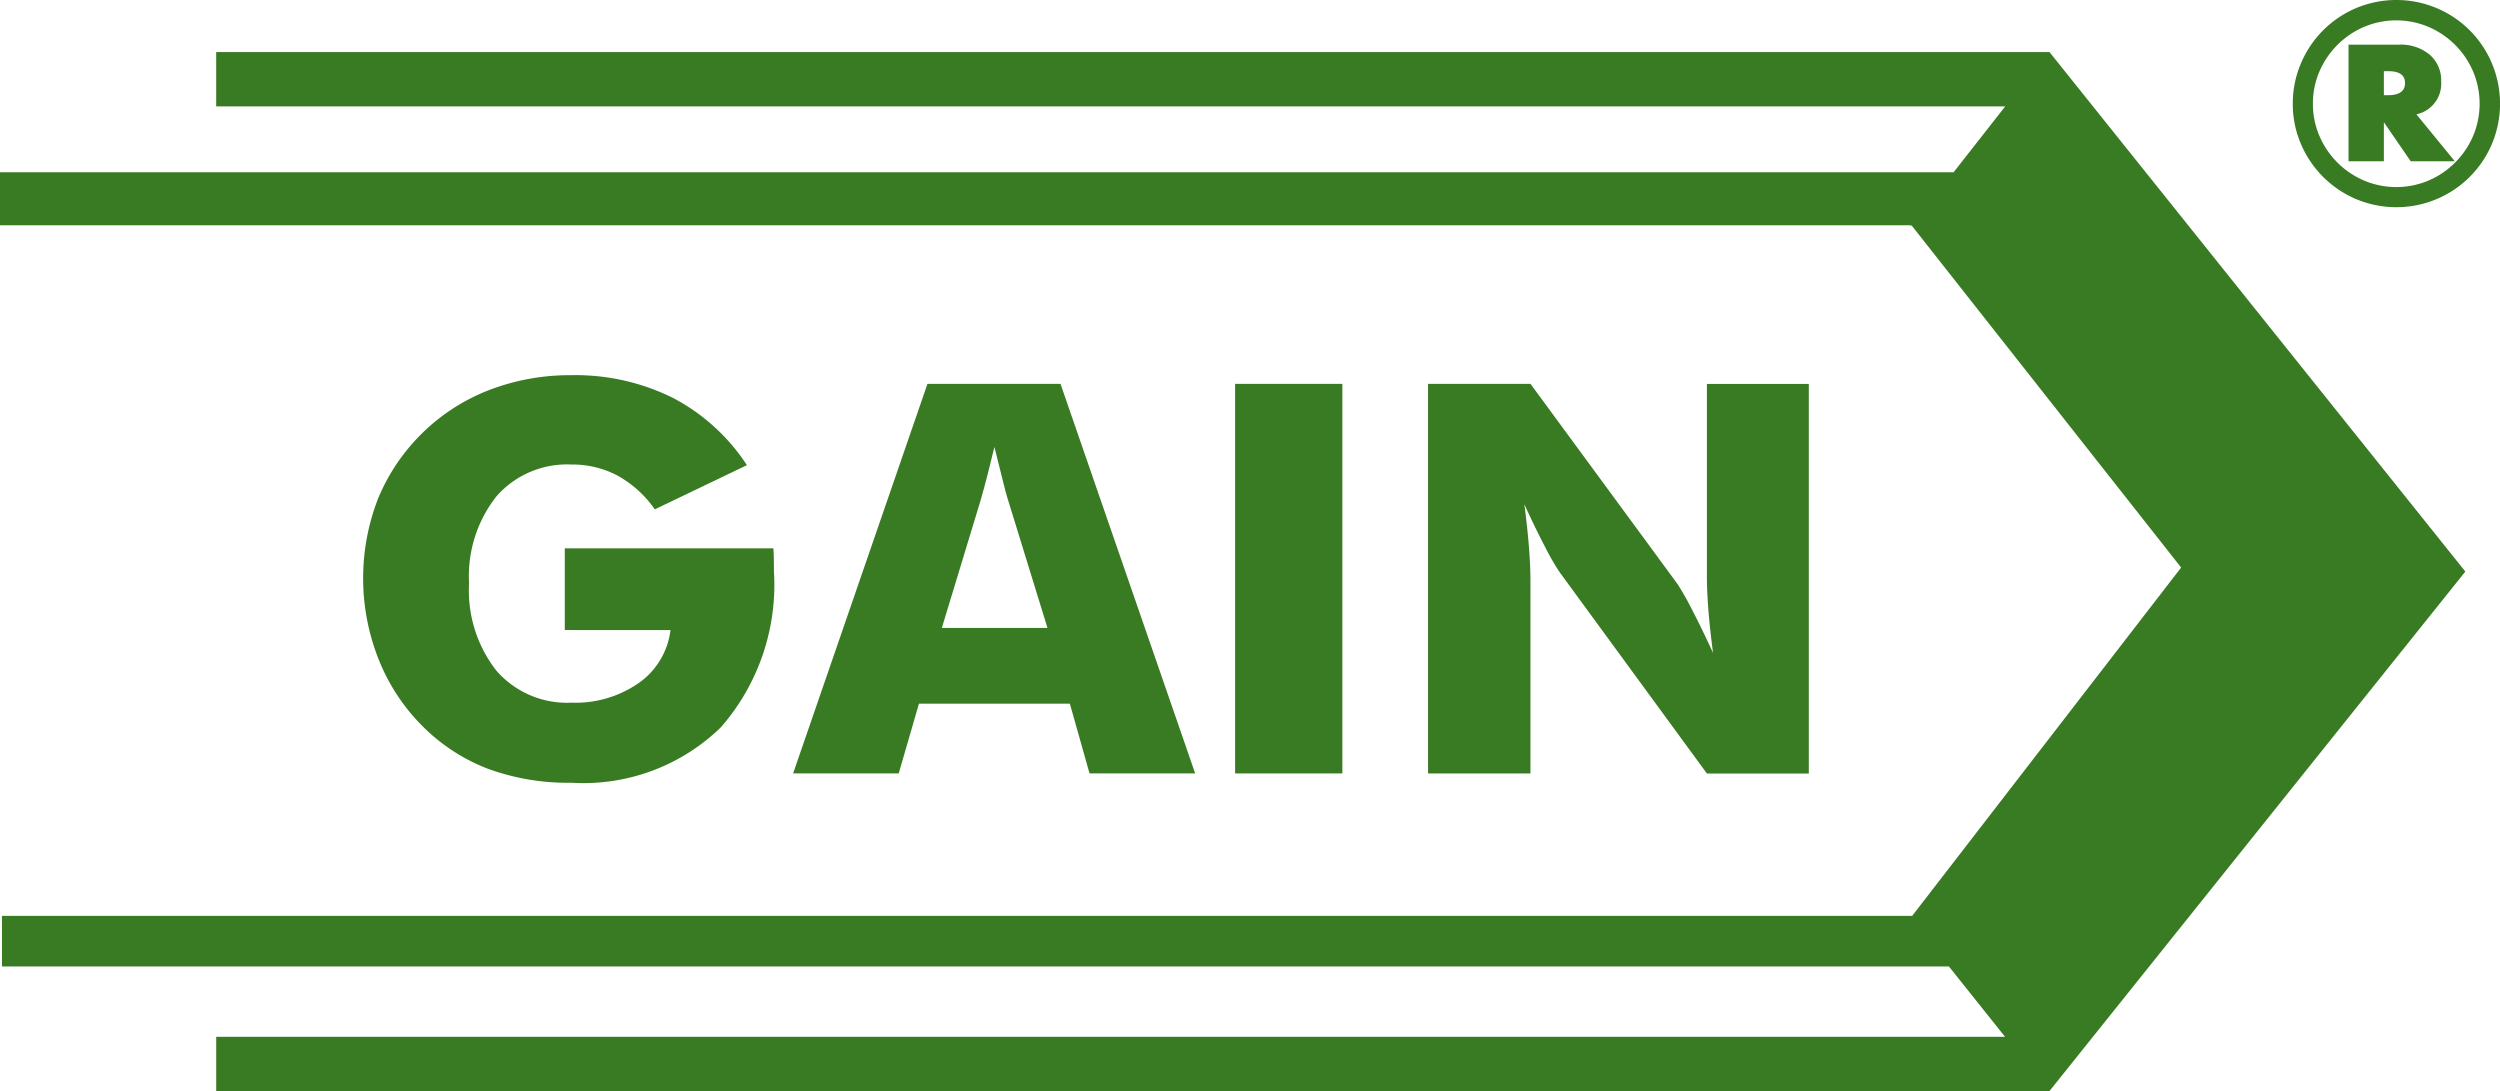
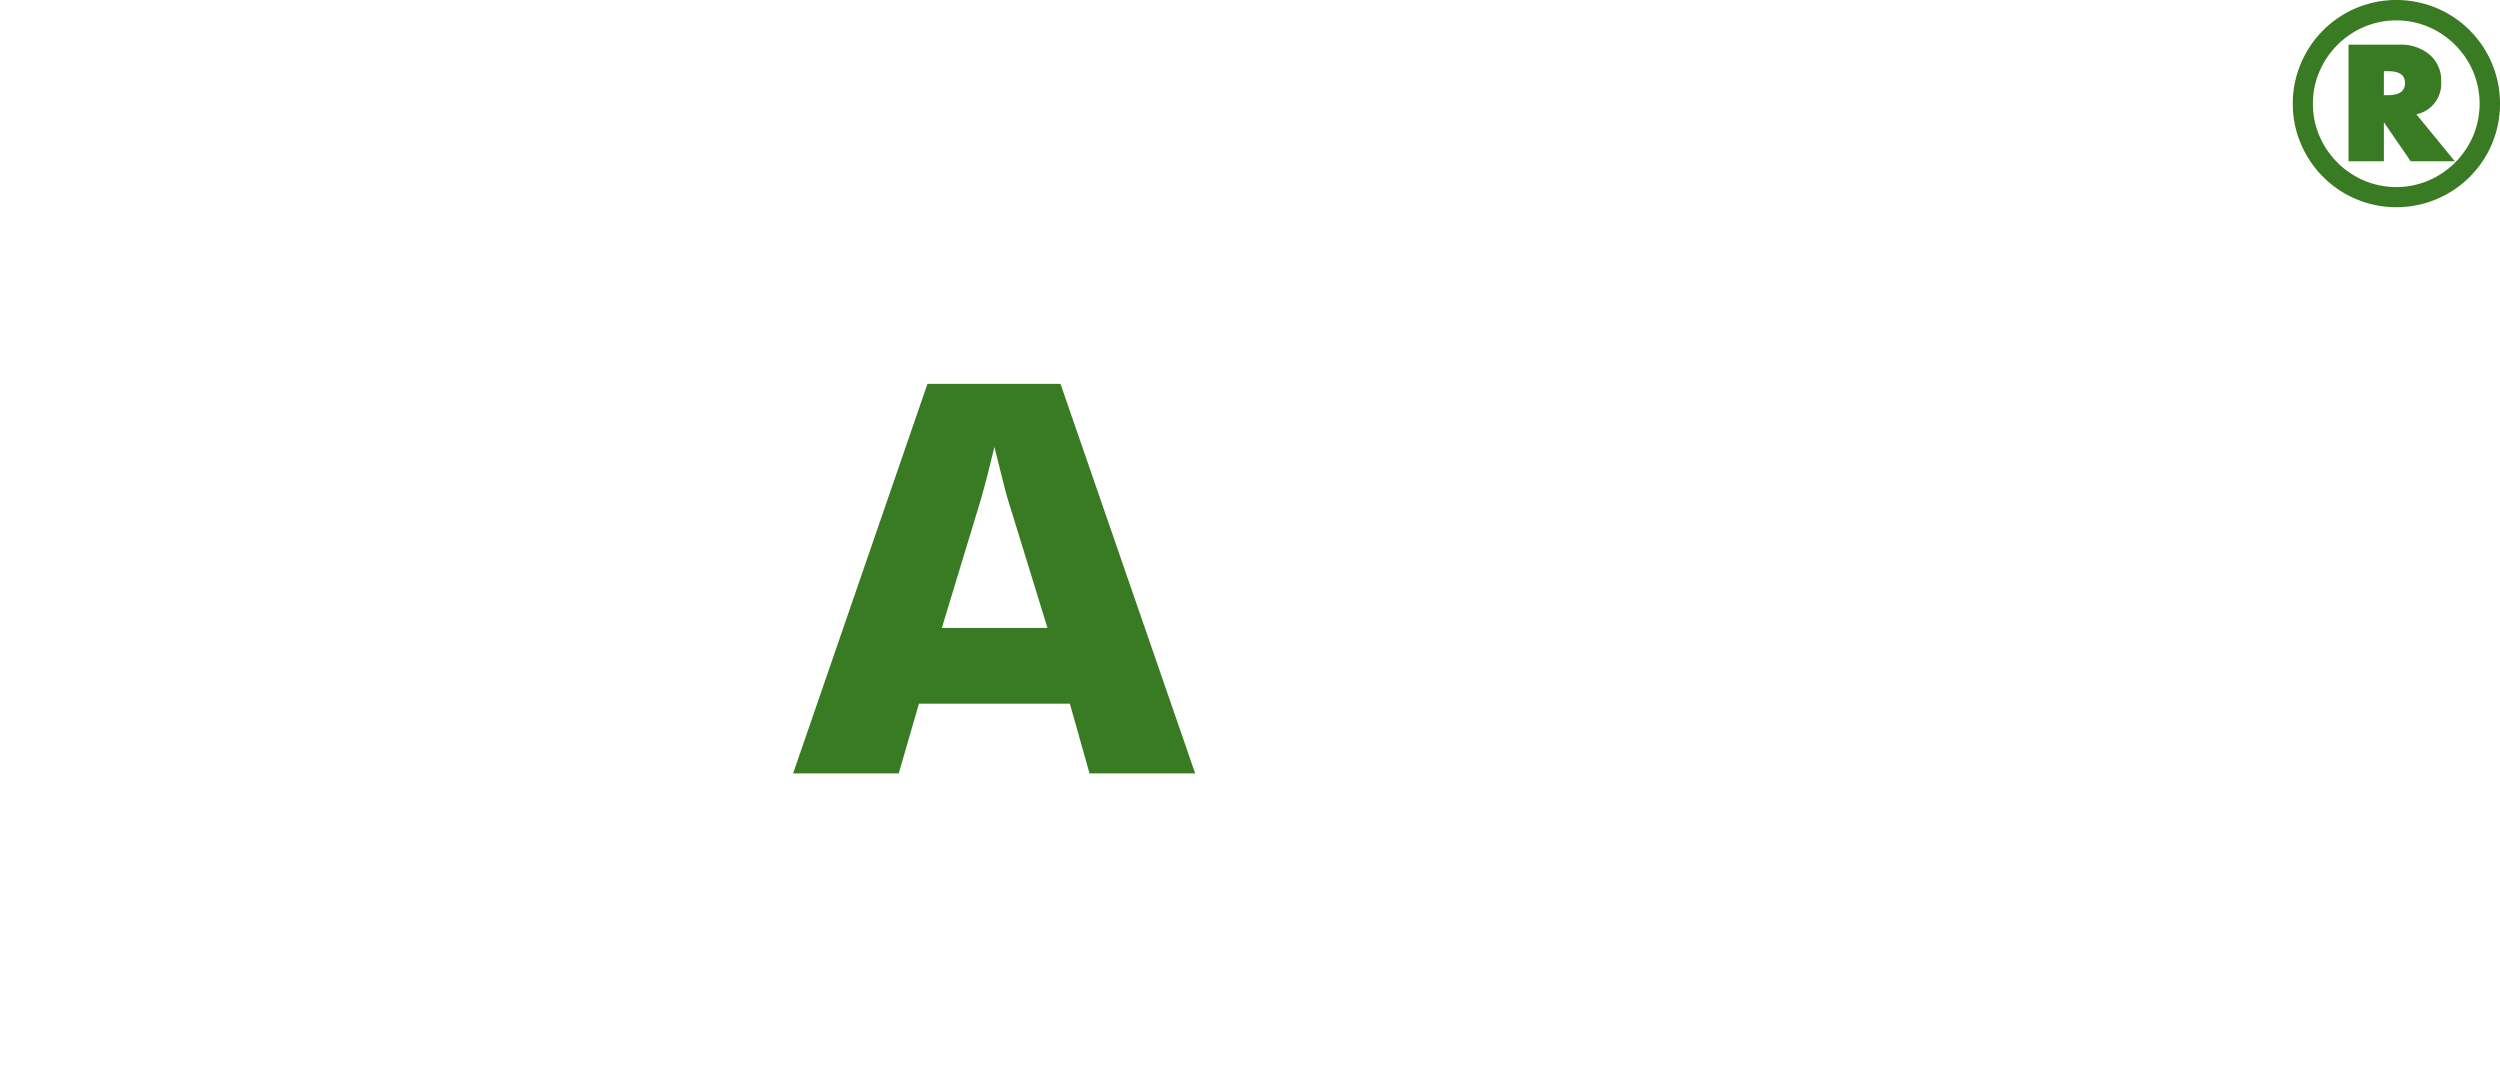
<svg xmlns="http://www.w3.org/2000/svg" width="89.575" height="39.093" viewBox="0 0 89.575 39.093">
  <defs>
    <style>.a{fill:#397b23;}</style>
  </defs>
  <g transform="translate(-1051.395 -5113.013)">
    <g transform="translate(1051.395 5114.879)">
-       <path class="a" d="M472.444,492.343v-2.928h7.476c.006.1.011.2.013.314s.005.283.005.506a7.766,7.766,0,0,1-1.9,5.592,7.061,7.061,0,0,1-5.354,1.988,8.318,8.318,0,0,1-3.017-.51,6.694,6.694,0,0,1-2.36-1.558,7.044,7.044,0,0,1-1.539-2.37,7.88,7.88,0,0,1-.015-5.74,7.059,7.059,0,0,1,4-3.9,8.065,8.065,0,0,1,2.932-.525,7.831,7.831,0,0,1,3.629.811,7.093,7.093,0,0,1,2.656,2.413l-3.3,1.583a4,4,0,0,0-1.33-1.206,3.436,3.436,0,0,0-1.655-.4,3.362,3.362,0,0,0-2.689,1.14,4.607,4.607,0,0,0-.981,3.113,4.655,4.655,0,0,0,.981,3.136,3.358,3.358,0,0,0,2.689,1.144,3.978,3.978,0,0,0,2.418-.71,2.719,2.719,0,0,0,1.129-1.892Z" transform="translate(-452.208 -471.635)" />
      <path class="a" d="M490.559,497.684l4.814-13.958h4.767l4.825,13.958H501.18l-.705-2.5h-5.407l-.725,2.5Zm5.329-5.214h3.785l-1.42-4.606c-.045-.14-.105-.365-.181-.677s-.176-.711-.3-1.2q-.124.515-.243.982c-.08.311-.16.61-.243.9Z" transform="translate(-462.142 -471.838)" />
-       <rect class="a" width="3.843" height="13.958" transform="translate(44.254 11.888)" />
-       <path class="a" d="M527.975,497.685V483.727h3.671l5.273,7.179a10.065,10.065,0,0,1,.5.882q.347.664.767,1.577-.114-.865-.167-1.543t-.053-1.2v-6.893h3.652v13.958h-3.652l-5.273-7.208a8.139,8.139,0,0,1-.51-.882q-.348-.661-.758-1.558.115.876.167,1.553t.052,1.2v6.893Z" transform="translate(-476.808 -471.838)" />
-       <path class="a" d="M513.818,468.48h-70v1.9h68.414l.087.012,9.652,12.251-9.637,12.481H443.891v1.813h69.76l2.011,2.52H451.568V501.4h65.686l14.9-18.613-14.9-18.614H451.567v1.948h64.1Z" transform="translate(-443.821 -464.174)" />
    </g>
    <g transform="translate(446.433 4968.437)">
      <path class="a" d="M687.113,148.293a3.63,3.63,0,0,1,.292-1.447,3.712,3.712,0,0,1,1.974-1.979,3.728,3.728,0,0,1,2.889,0,3.7,3.7,0,0,1,1.979,1.979,3.728,3.728,0,0,1,0,2.889,3.712,3.712,0,0,1-1.979,1.974,3.728,3.728,0,0,1-2.889,0,3.723,3.723,0,0,1-1.974-1.974A3.6,3.6,0,0,1,687.113,148.293Zm.721,0a2.871,2.871,0,0,0,.236,1.16,3.036,3.036,0,0,0,1.59,1.59,2.972,2.972,0,0,0,2.321,0,3.037,3.037,0,0,0,1.59-1.59,2.975,2.975,0,0,0,0-2.321,3.037,3.037,0,0,0-1.59-1.59,2.972,2.972,0,0,0-2.321,0,3.036,3.036,0,0,0-1.59,1.59A2.872,2.872,0,0,0,687.834,148.293Zm5.085,2.062h-1.581l-.962-1.4v1.4H689.11v-4.179h1.821a1.607,1.607,0,0,1,1.082.356,1.206,1.206,0,0,1,.416.966,1.119,1.119,0,0,1-.888,1.174Zm-2.543-2.367h.139q.619,0,.619-.435t-.619-.425h-.139Z" />
    </g>
  </g>
</svg>